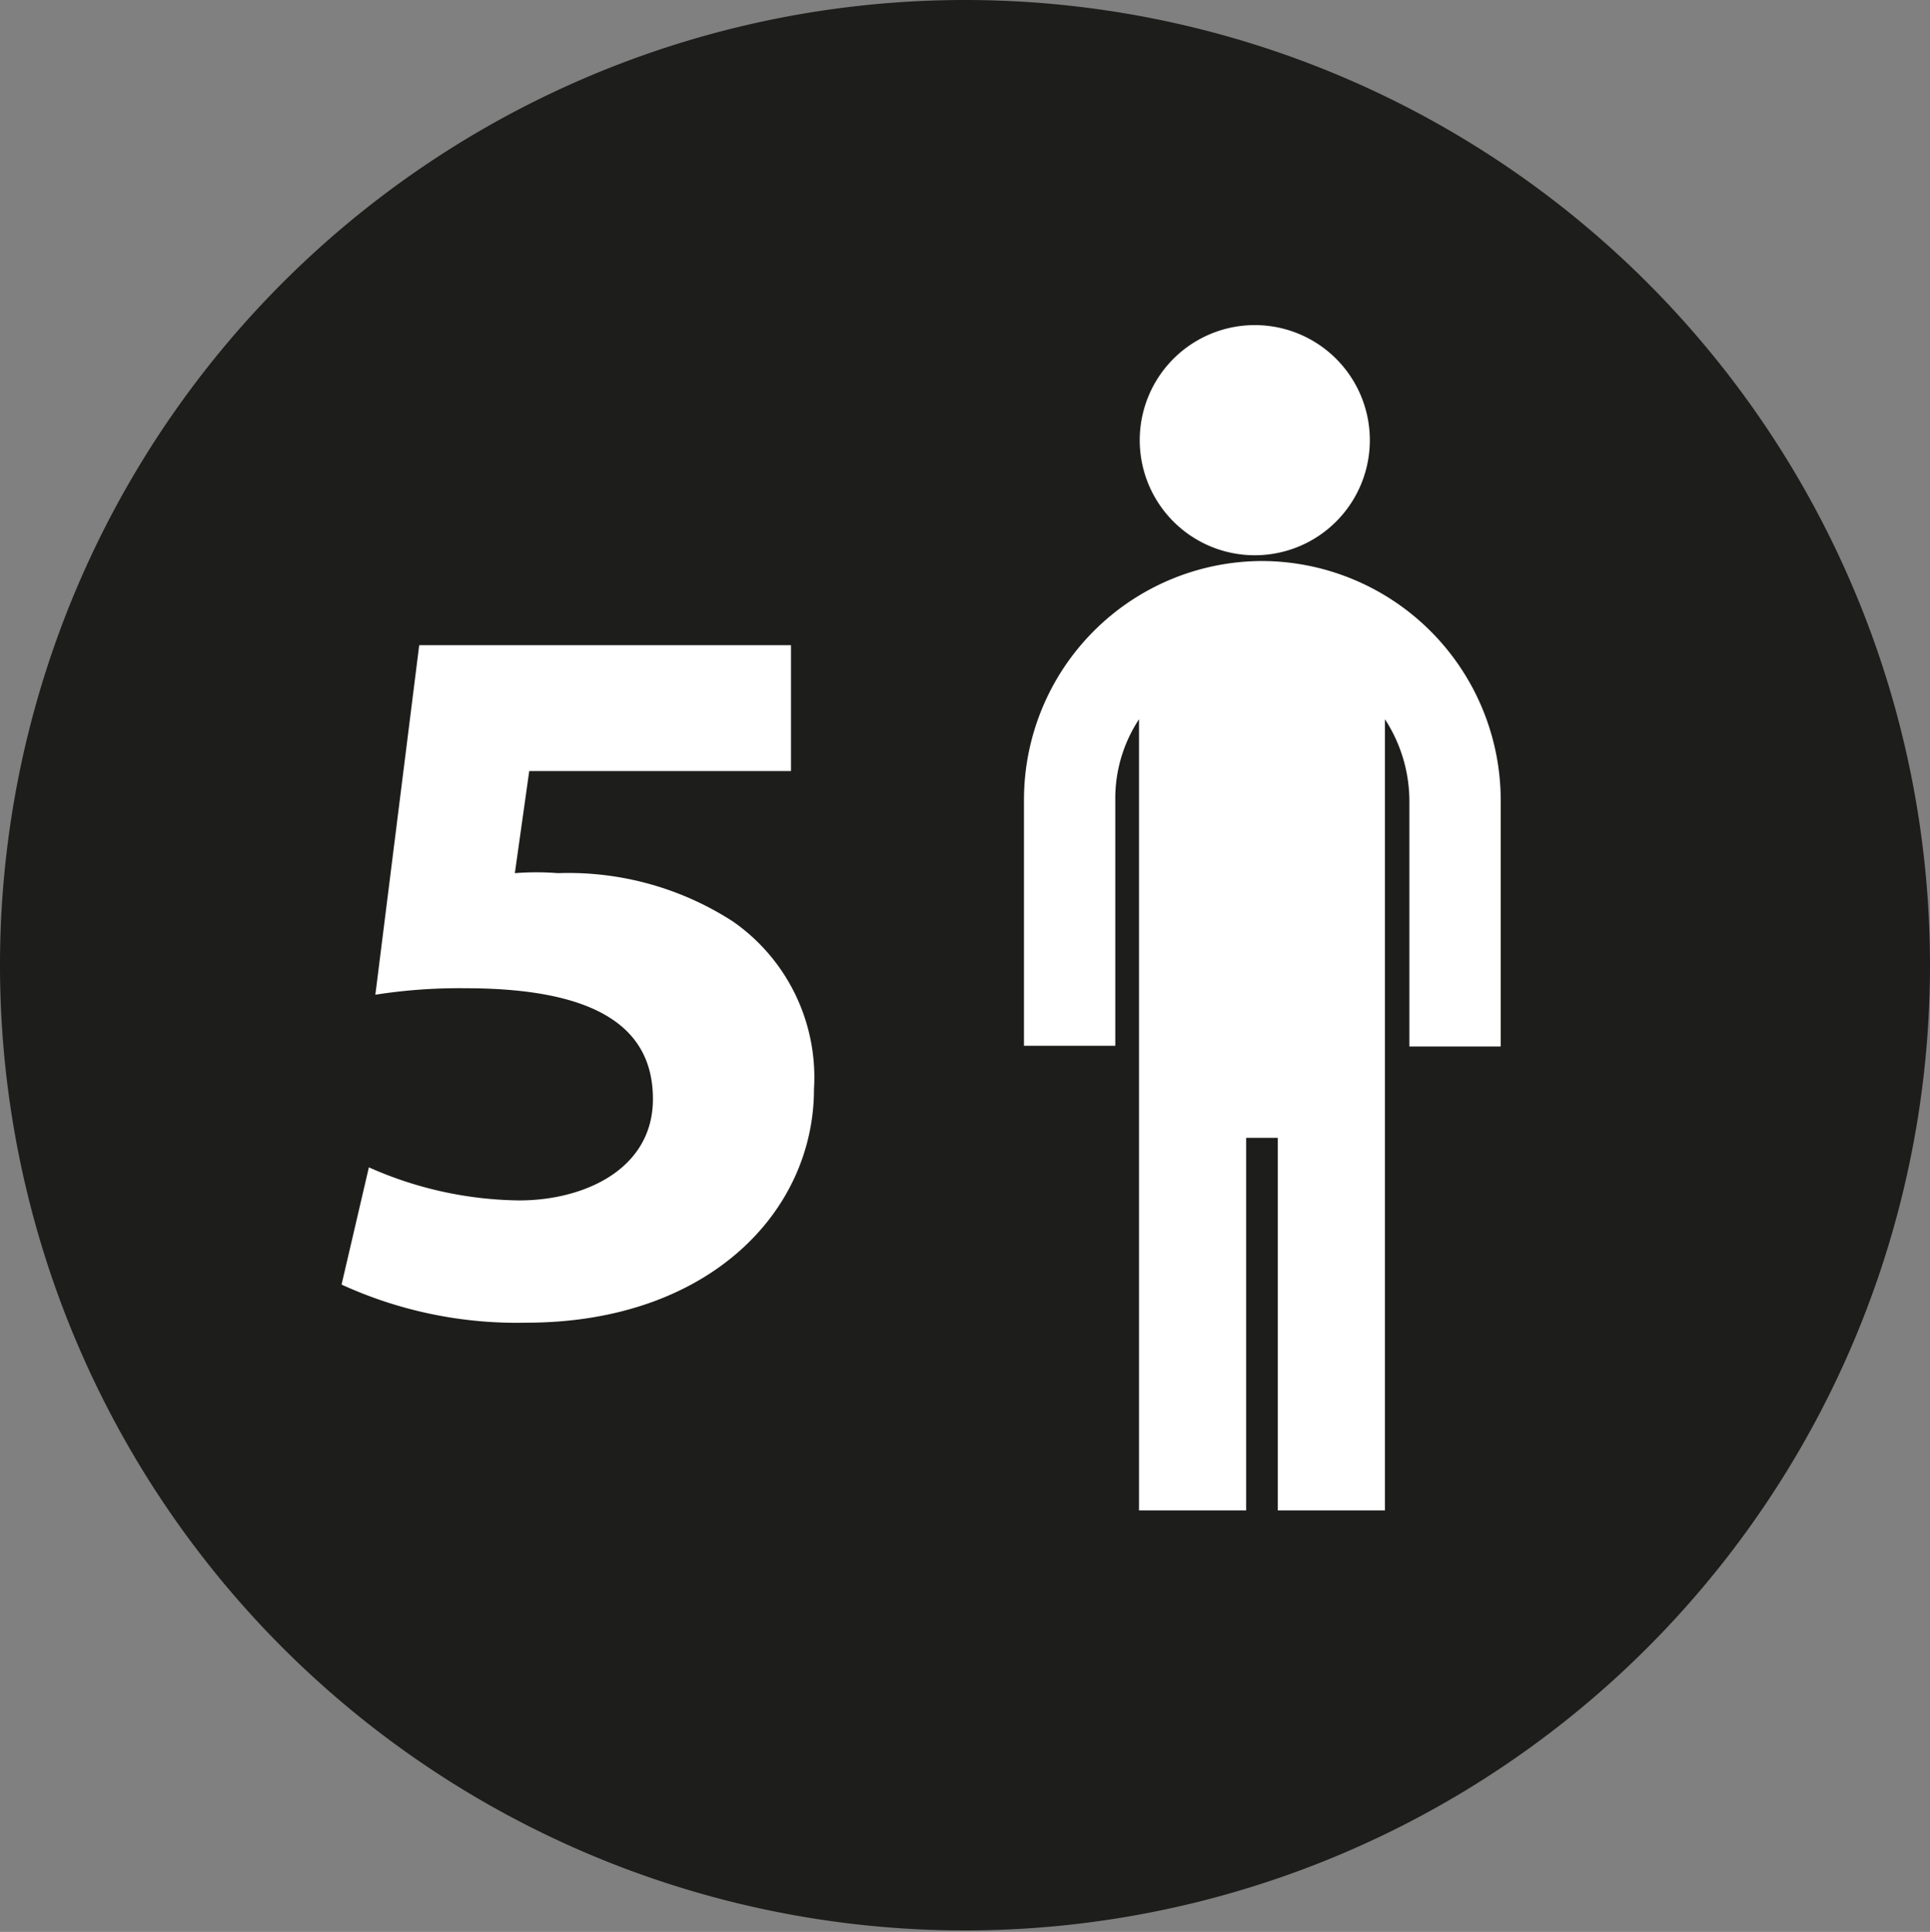
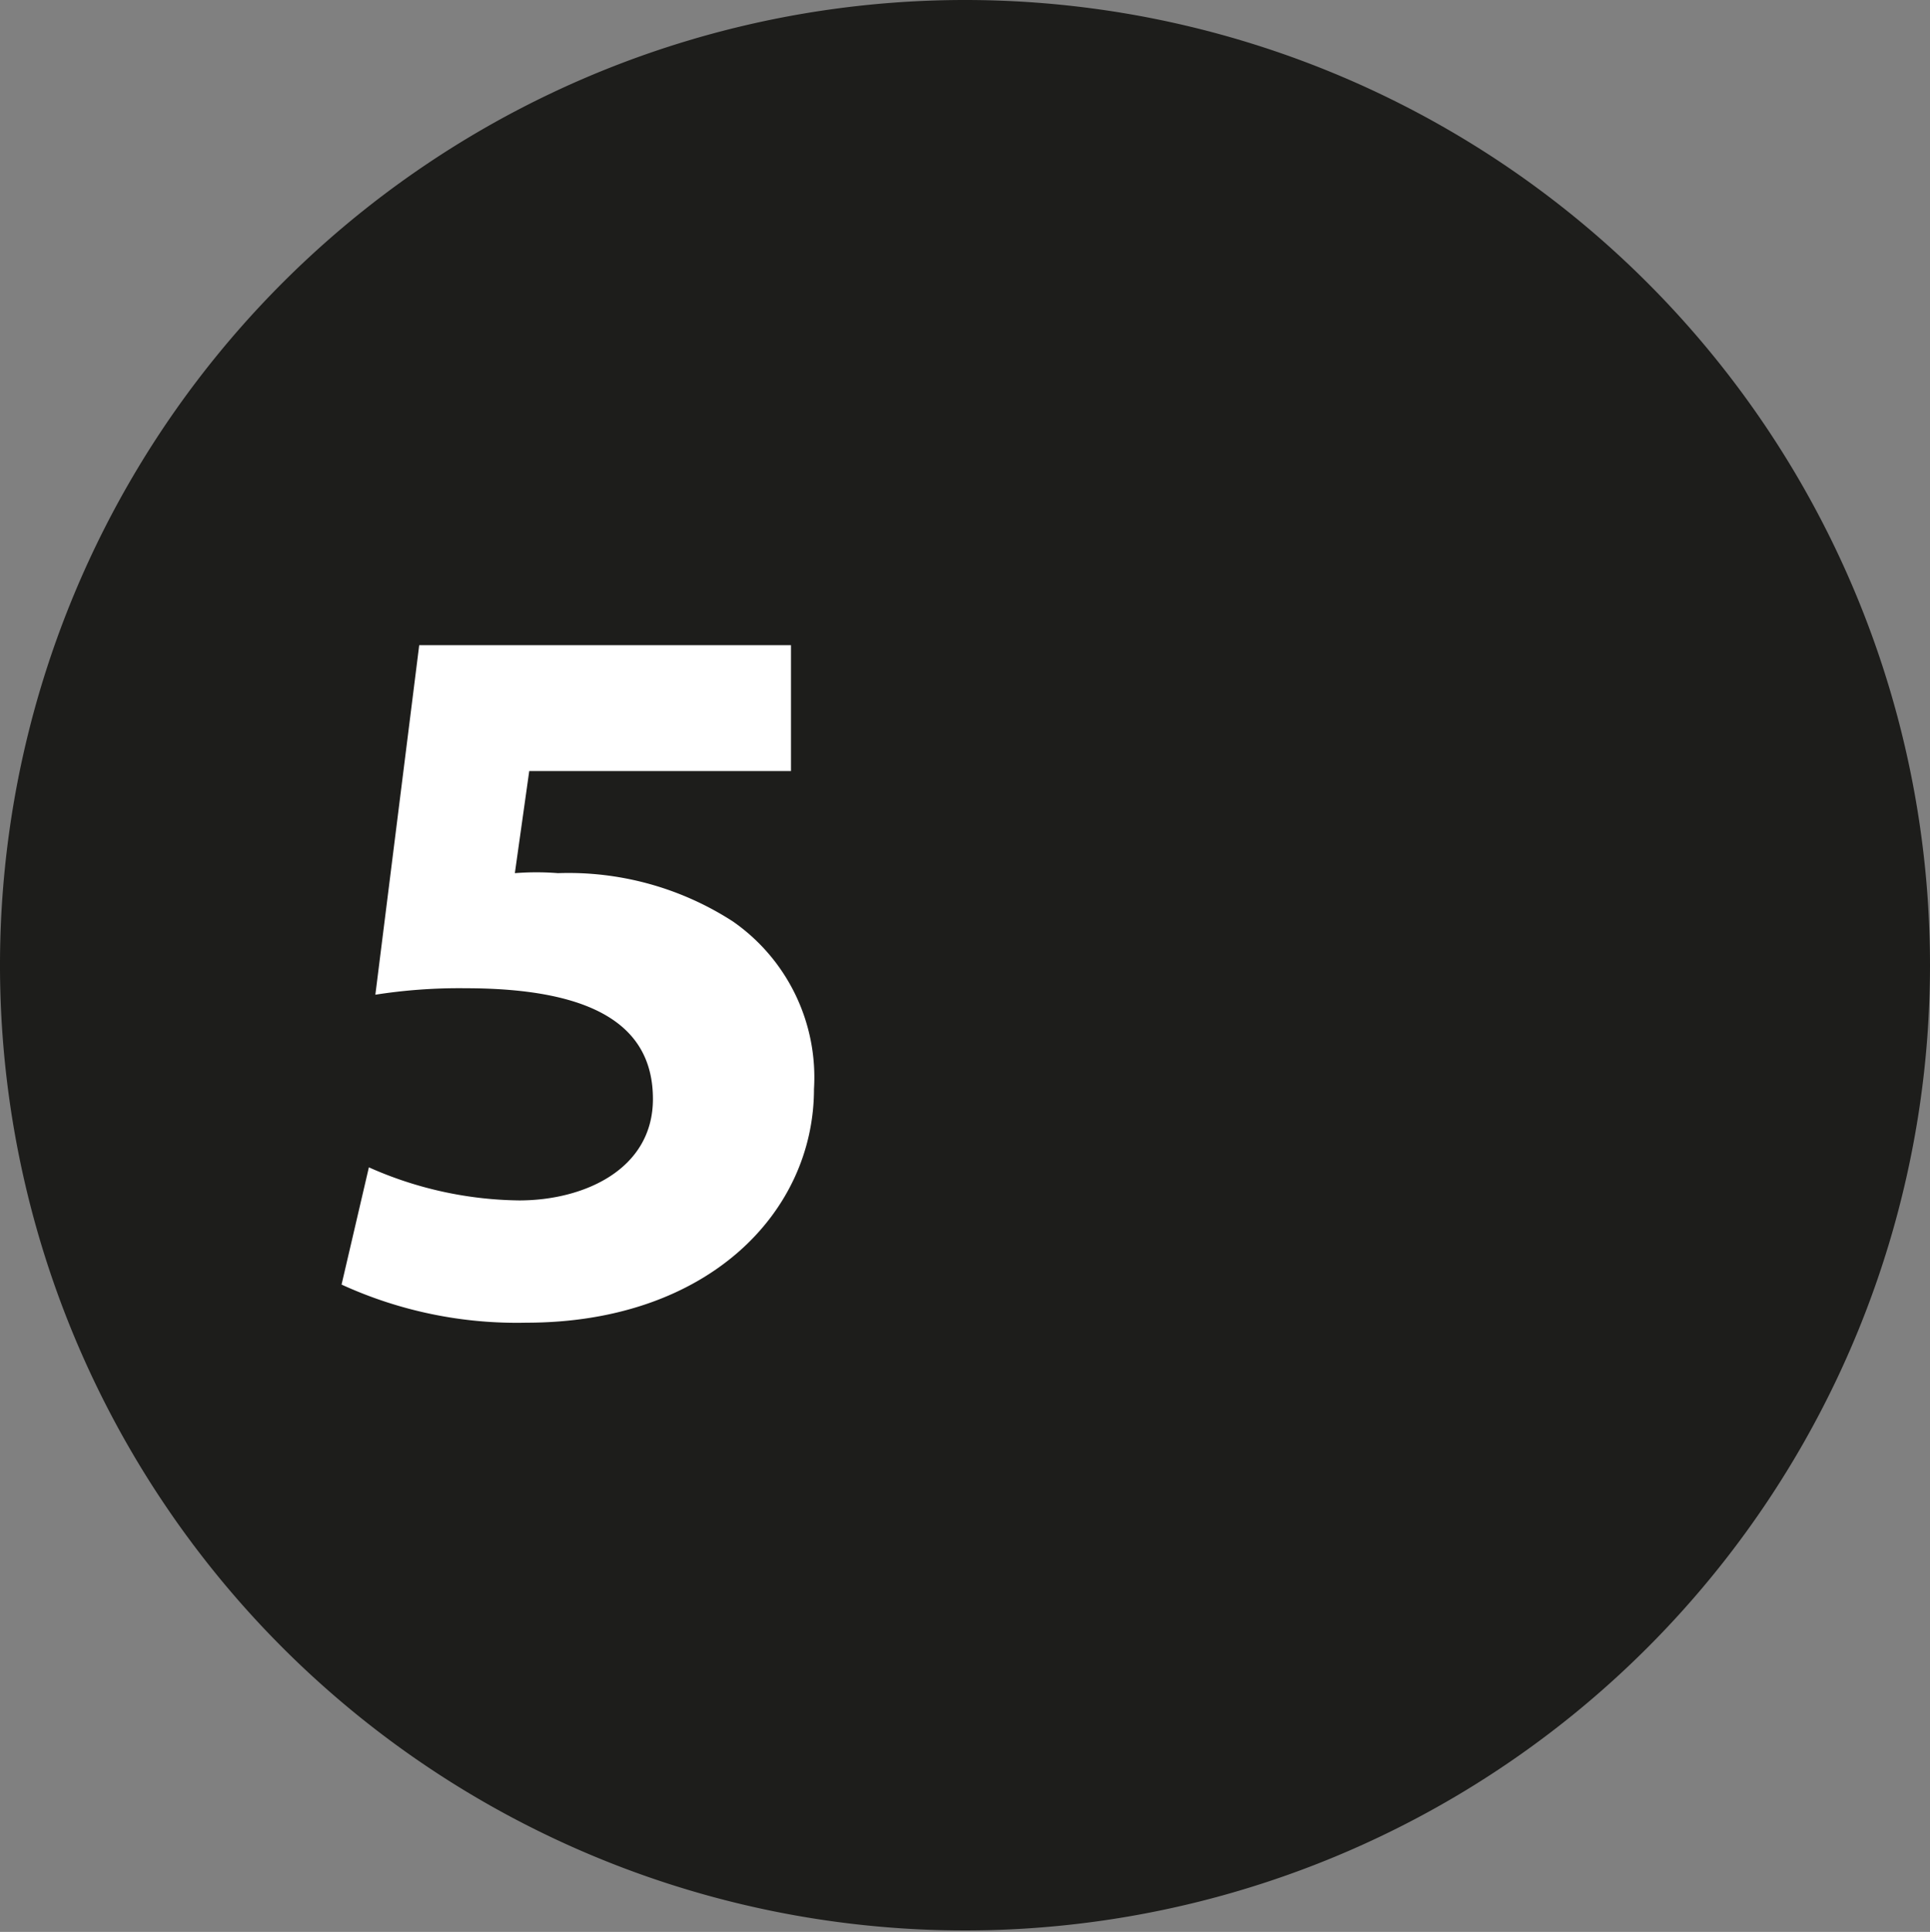
<svg xmlns="http://www.w3.org/2000/svg" id="Vrstva_1" data-name="Vrstva 1" viewBox="0 0 26.84 26.86">
  <rect x="0" y="0" width="26.84" height="26.86" fill="#808080" stroke="none" />
  <defs>
    <style>.cls-1{fill:#1d1d1b;}.cls-2{fill:#fff;}</style>
  </defs>
  <path class="cls-1" d="M26.84,13.43A13.42,13.42,0,1,1,13.42,0,13.42,13.42,0,0,1,26.84,13.43" />
-   <path class="cls-2" d="M19.05,6.11a1.6,1.6,0,1,1-1.6-1.59,1.6,1.6,0,0,1,1.6,1.59" />
-   <path class="cls-2" d="M17.55,7.8a3.32,3.32,0,0,0-3.31,3.32v3.42h1.27V11.12A2,2,0,0,1,15.84,10V21h1.49V15.82h.44V21h1.49V10a2.09,2.09,0,0,1,.34,1.13v3.42h1.27V11.12A3.33,3.33,0,0,0,17.55,7.8" />
  <path class="cls-2" d="M11,10.72H7.36l-.2,1.42a3.82,3.82,0,0,1,.6,0,4.21,4.21,0,0,1,2.43.67,2.64,2.64,0,0,1,1.13,2.33c0,1.72-1.48,3.25-4,3.25a5.85,5.85,0,0,1-2.57-.53l.38-1.63a5.27,5.27,0,0,0,2.09.46c.9,0,1.86-.43,1.86-1.41s-.76-1.54-2.61-1.54a7.54,7.54,0,0,0-1.25.09l.61-4.86H11Z" />
</svg>